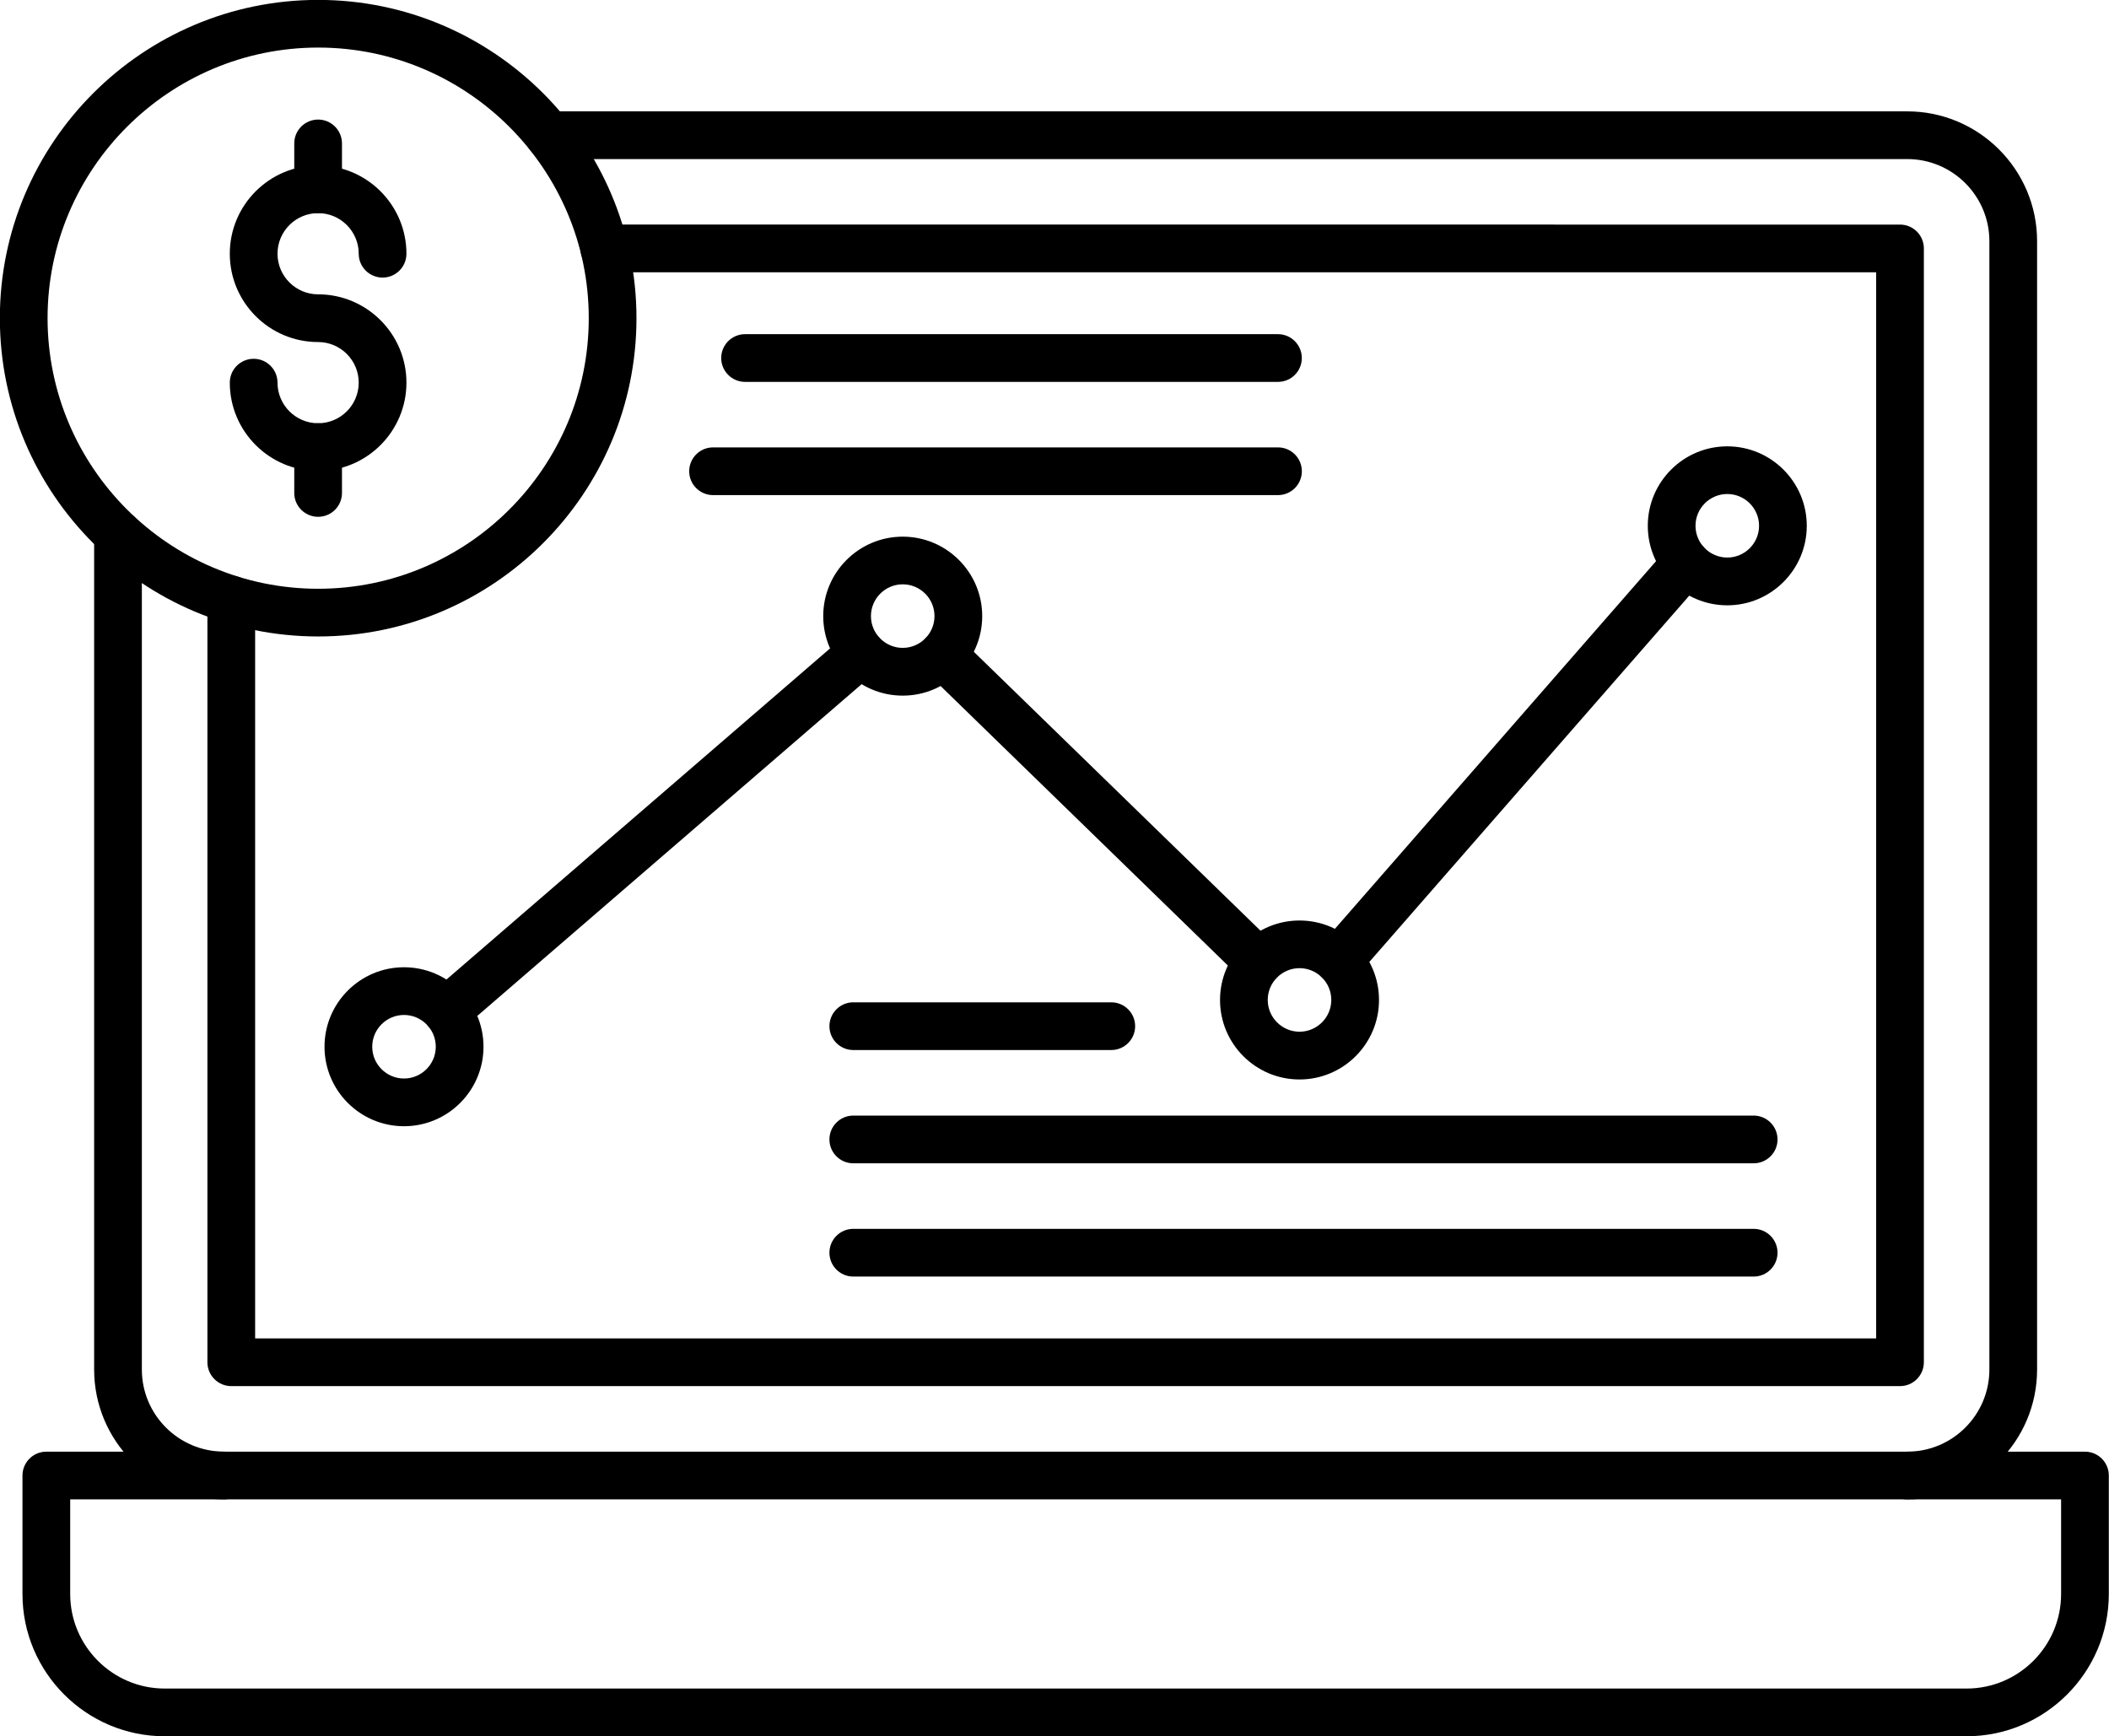
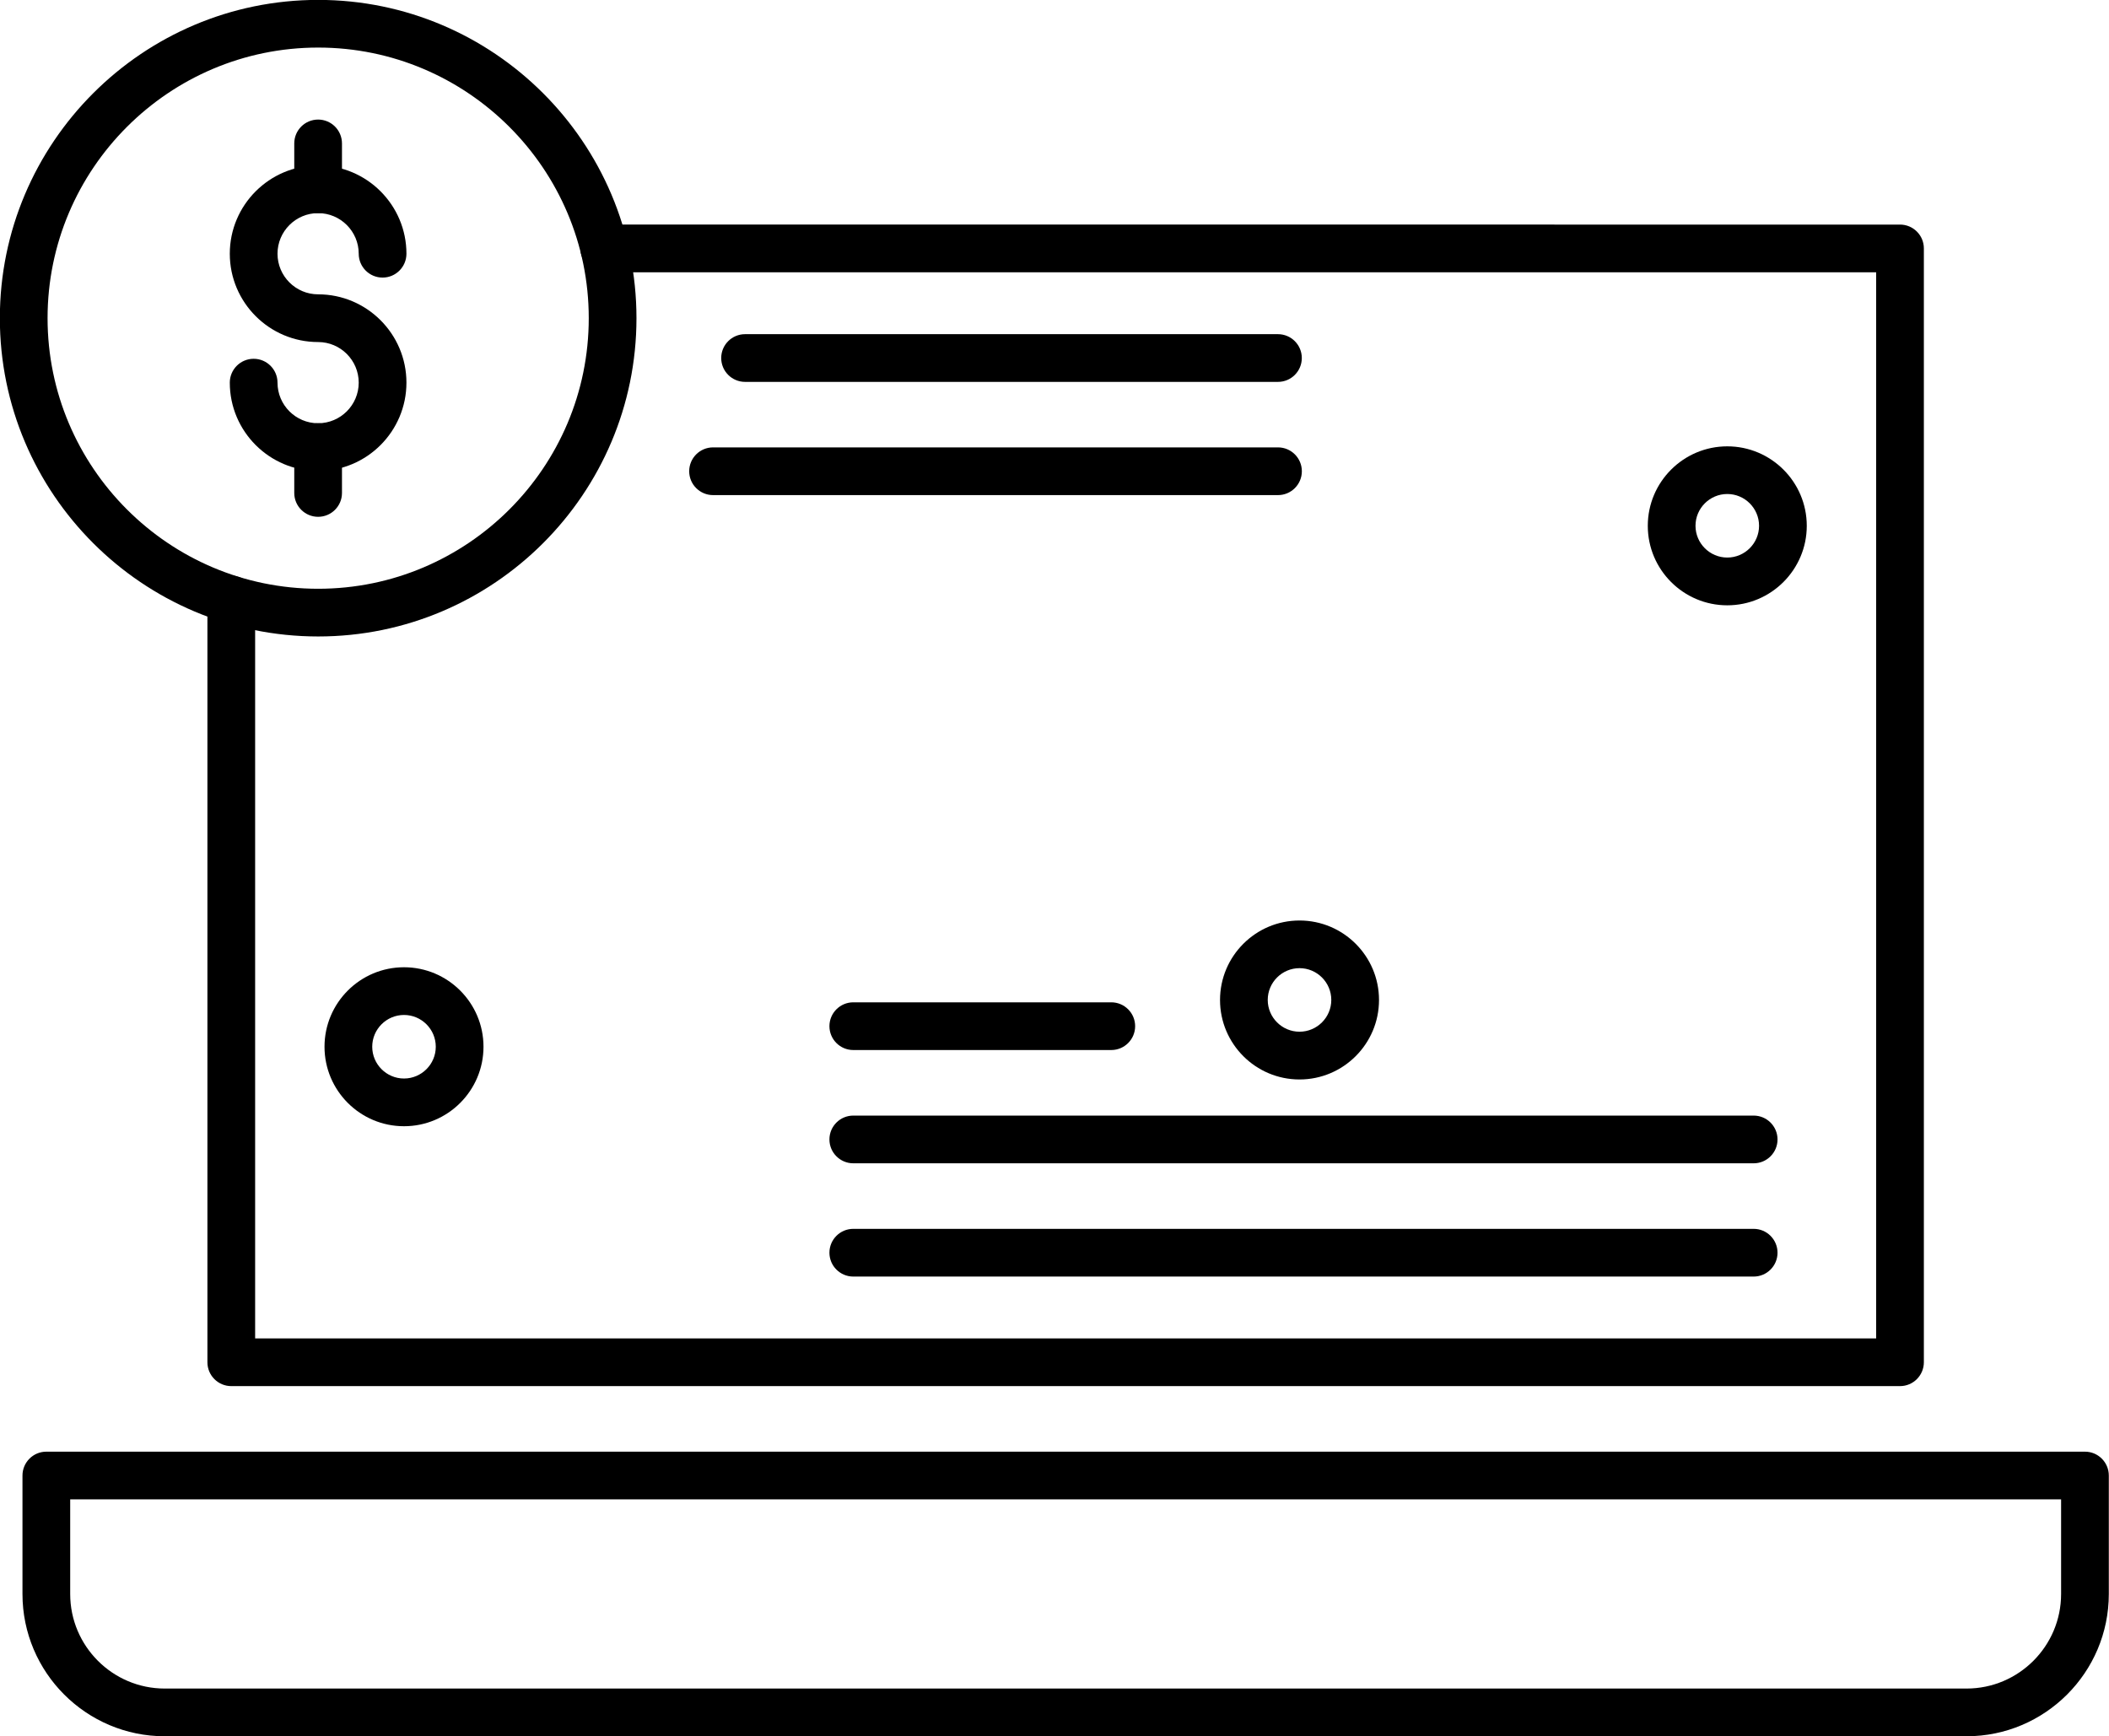
<svg xmlns="http://www.w3.org/2000/svg" height="363.9" preserveAspectRatio="xMidYMid meet" version="1.0" viewBox="25.3 64.8 442.0 363.9" width="442.0" zoomAndPan="magnify">
  <g>
    <g id="change1_16">
      <path d="M91.97,163.51c-10.21,0-18.51-8.3-18.51-18.51c0-2.76,2.24-5,5-5s5,2.24,5,5c0,4.69,3.82,8.51,8.51,8.51 s8.51-3.82,8.51-8.51s-3.82-8.51-8.51-8.51c-10.21,0-18.51-8.3-18.51-18.51s8.3-18.51,18.51-18.51s18.51,8.3,18.51,18.51 c0,2.76-2.24,5-5,5s-5-2.24-5-5c0-4.69-3.82-8.51-8.51-8.51s-8.51,3.82-8.51,8.51c0,4.69,3.82,8.51,8.51,8.51 c10.21,0,18.51,8.3,18.51,18.51S102.18,163.51,91.97,163.51z" />
    </g>
    <g id="change1_13">
      <path d="M91.97,109.47c-2.76,0-5-2.24-5-5v-9.61c0-2.76,2.24-5,5-5s5,2.24,5,5v9.61C96.97,107.23,94.74,109.47,91.97,109.47z" />
    </g>
    <g id="change1_6">
      <path d="M91.97,173.12c-2.76,0-5-2.24-5-5v-9.61c0-2.76,2.24-5,5-5s5,2.24,5,5v9.61C96.97,170.88,94.74,173.12,91.97,173.12z" />
    </g>
    <g id="change1_11">
      <path d="M437.44,428.71H59.83c-16.45,0-29.82-13.38-29.82-29.82v-24.83c0-2.76,2.24-5,5-5h427.25c2.76,0,5,2.24,5,5v24.83 C467.26,415.33,453.88,428.71,437.44,428.71z M40.01,379.06v19.83c0,10.93,8.89,19.82,19.82,19.82h377.61 c10.93,0,19.82-8.89,19.82-19.82v-19.83H40.01z" />
    </g>
    <g id="change1_15">
-       <path d="M425.02,379.06c-2.76,0-5-2.24-5-5s2.24-5,5-5c9.49,0,17.21-7.72,17.21-17.21V115.35c0-9.49-7.72-17.21-17.21-17.21 h-284.7c-2.76,0-5-2.24-5-5s2.24-5,5-5h284.7c15,0,27.21,12.21,27.21,27.21v236.49C452.23,366.85,440.03,379.06,425.02,379.06z M72.24,379.06c-15,0-27.21-12.21-27.21-27.21V176.75c0-2.76,2.24-5,5-5s5,2.24,5,5v175.09c0,9.49,7.72,17.21,17.21,17.21 c2.76,0,5,2.24,5,5S75,379.06,72.24,379.06z" />
-     </g>
+       </g>
    <g id="change1_14">
      <path d="M423.5,355.32H73.77c-2.76,0-5-2.24-5-5V190.47c0-2.76,2.24-5,5-5s5,2.24,5,5v154.85H418.5V121.87H151.94 c-2.76,0-5-2.24-5-5s2.24-5,5-5H423.5c2.76,0,5,2.24,5,5v233.44C428.5,353.08,426.26,355.32,423.5,355.32z" />
    </g>
    <g id="change1_7">
-       <path d="M118.9,281.68c-1.4,0-2.8-0.59-3.79-1.73c-1.8-2.09-1.57-5.25,0.52-7.05l86.88-75c2.09-1.8,5.25-1.57,7.05,0.52 c1.8,2.09,1.57,5.25-0.52,7.05l-86.88,75C121.22,281.29,120.05,281.68,118.9,281.68z M289.09,271.47c-1.26,0-2.51-0.47-3.49-1.42 l-66.22-64.43c-1.98-1.93-2.02-5.09-0.1-7.07c1.93-1.98,5.09-2.02,7.07-0.1l66.21,64.42c1.98,1.93,2.02,5.09,0.1,7.07 C291.69,270.96,290.39,271.47,289.09,271.47z M305.89,271.13c-1.17,0-2.34-0.41-3.29-1.23c-2.08-1.82-2.29-4.97-0.48-7.05 l72.76-83.31c1.82-2.08,4.97-2.29,7.05-0.48c2.08,1.82,2.29,4.98,0.48,7.06l-72.76,83.31 C308.67,270.56,307.28,271.13,305.89,271.13z" />
-     </g>
+       </g>
    <g id="change1_12">
      <path d="M109.97,300.85c-9.19,0-16.66-7.47-16.66-16.66c0-9.19,7.47-16.66,16.66-16.66s16.66,7.47,16.66,16.66 C126.63,293.38,119.16,300.85,109.97,300.85z M109.97,277.53c-3.67,0-6.66,2.99-6.66,6.66c0,3.67,2.99,6.66,6.66,6.66 s6.66-2.99,6.66-6.66C116.63,280.52,113.64,277.53,109.97,277.53z" />
    </g>
    <g id="change1_10">
-       <path d="M214.49,210.6c-9.19,0-16.66-7.47-16.66-16.66s7.47-16.66,16.66-16.66s16.66,7.47,16.66,16.66S223.68,210.6,214.49,210.6z M214.49,187.27c-3.67,0-6.66,2.99-6.66,6.66s2.99,6.66,6.66,6.66s6.66-2.99,6.66-6.66S218.17,187.27,214.49,187.27z" />
-     </g>
+       </g>
    <g id="change1_5">
      <path d="M297.65,291.05c-9.19,0-16.66-7.47-16.66-16.66s7.47-16.66,16.66-16.66s16.66,7.47,16.66,16.66 S306.83,291.05,297.65,291.05z M297.65,267.72c-3.67,0-6.66,2.99-6.66,6.66s2.99,6.66,6.66,6.66s6.66-2.99,6.66-6.66 S301.32,267.72,297.65,267.72z" />
    </g>
    <g id="change1_1">
      <path d="M387.3,191.67c-9.19,0-16.66-7.47-16.66-16.66c0-9.19,7.47-16.66,16.66-16.66s16.66,7.47,16.66,16.66 C403.96,184.19,396.48,191.67,387.3,191.67z M387.3,168.34c-3.67,0-6.66,2.99-6.66,6.66s2.99,6.66,6.66,6.66s6.66-2.99,6.66-6.66 S390.97,168.34,387.3,168.34z" />
    </g>
    <g id="change1_8">
      <path d="M293.14,144.84H181.45c-2.76,0-5-2.24-5-5s2.24-5,5-5h111.68c2.76,0,5,2.24,5,5S295.9,144.84,293.14,144.84z" />
    </g>
    <g id="change1_3">
      <path d="M293.14,168.57h-118.4c-2.76,0-5-2.24-5-5s2.24-5,5-5h118.4c2.76,0,5,2.24,5,5S295.9,168.57,293.14,168.57z" />
    </g>
    <g id="change1_4">
      <path d="M392.83,332.36h-188.7c-2.76,0-5-2.24-5-5s2.24-5,5-5h188.7c2.76,0,5,2.24,5,5S395.59,332.36,392.83,332.36z" />
    </g>
    <g id="change1_2">
      <path d="M392.83,308.62h-188.7c-2.76,0-5-2.24-5-5s2.24-5,5-5h188.7c2.76,0,5,2.24,5,5S395.59,308.62,392.83,308.62z" />
    </g>
    <g id="change1_17">
      <path d="M258.2,284.88h-54.07c-2.76,0-5-2.24-5-5s2.24-5,5-5h54.07c2.76,0,5,2.24,5,5S260.96,284.88,258.2,284.88z" />
    </g>
    <g id="change1_9">
      <path d="M91.98,198.2c-36.79,0-66.71-29.93-66.71-66.71s29.93-66.71,66.71-66.71s66.71,29.93,66.71,66.71 S128.76,198.2,91.98,198.2z M91.98,74.77c-31.27,0-56.71,25.44-56.71,56.71S60.7,188.2,91.98,188.2s56.71-25.44,56.71-56.71 S123.25,74.77,91.98,74.77z" />
    </g>
  </g>
</svg>